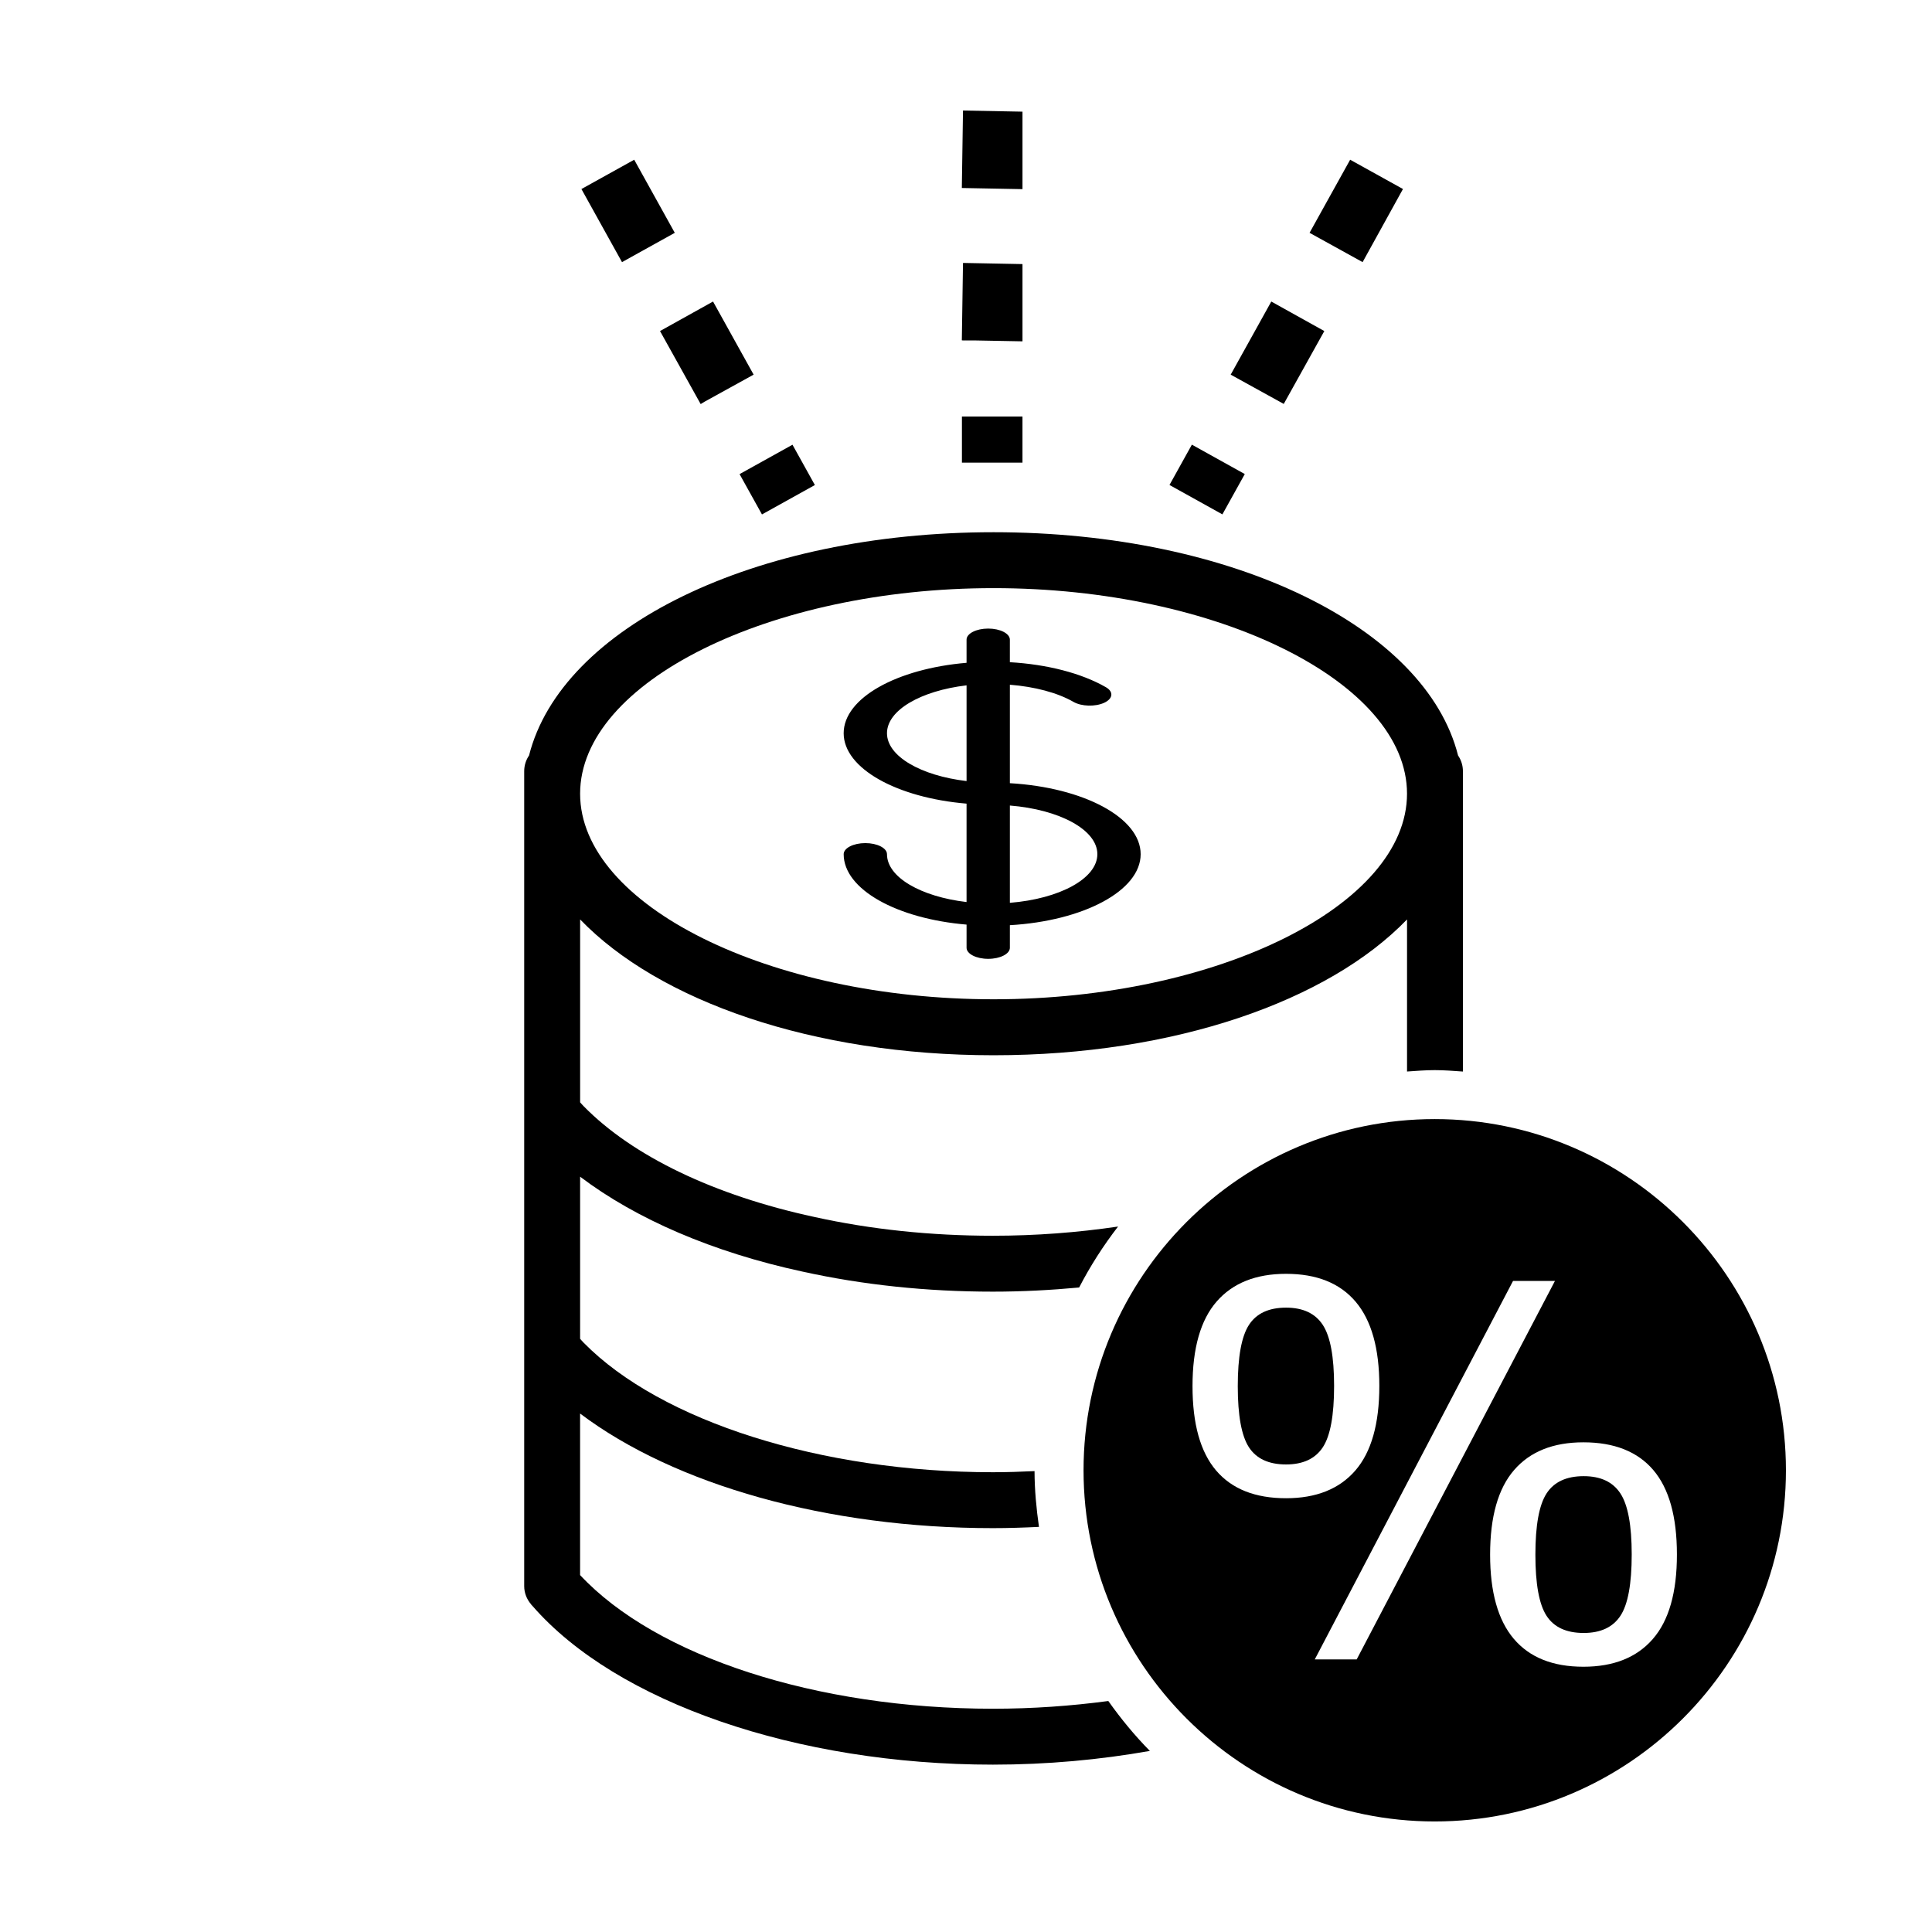
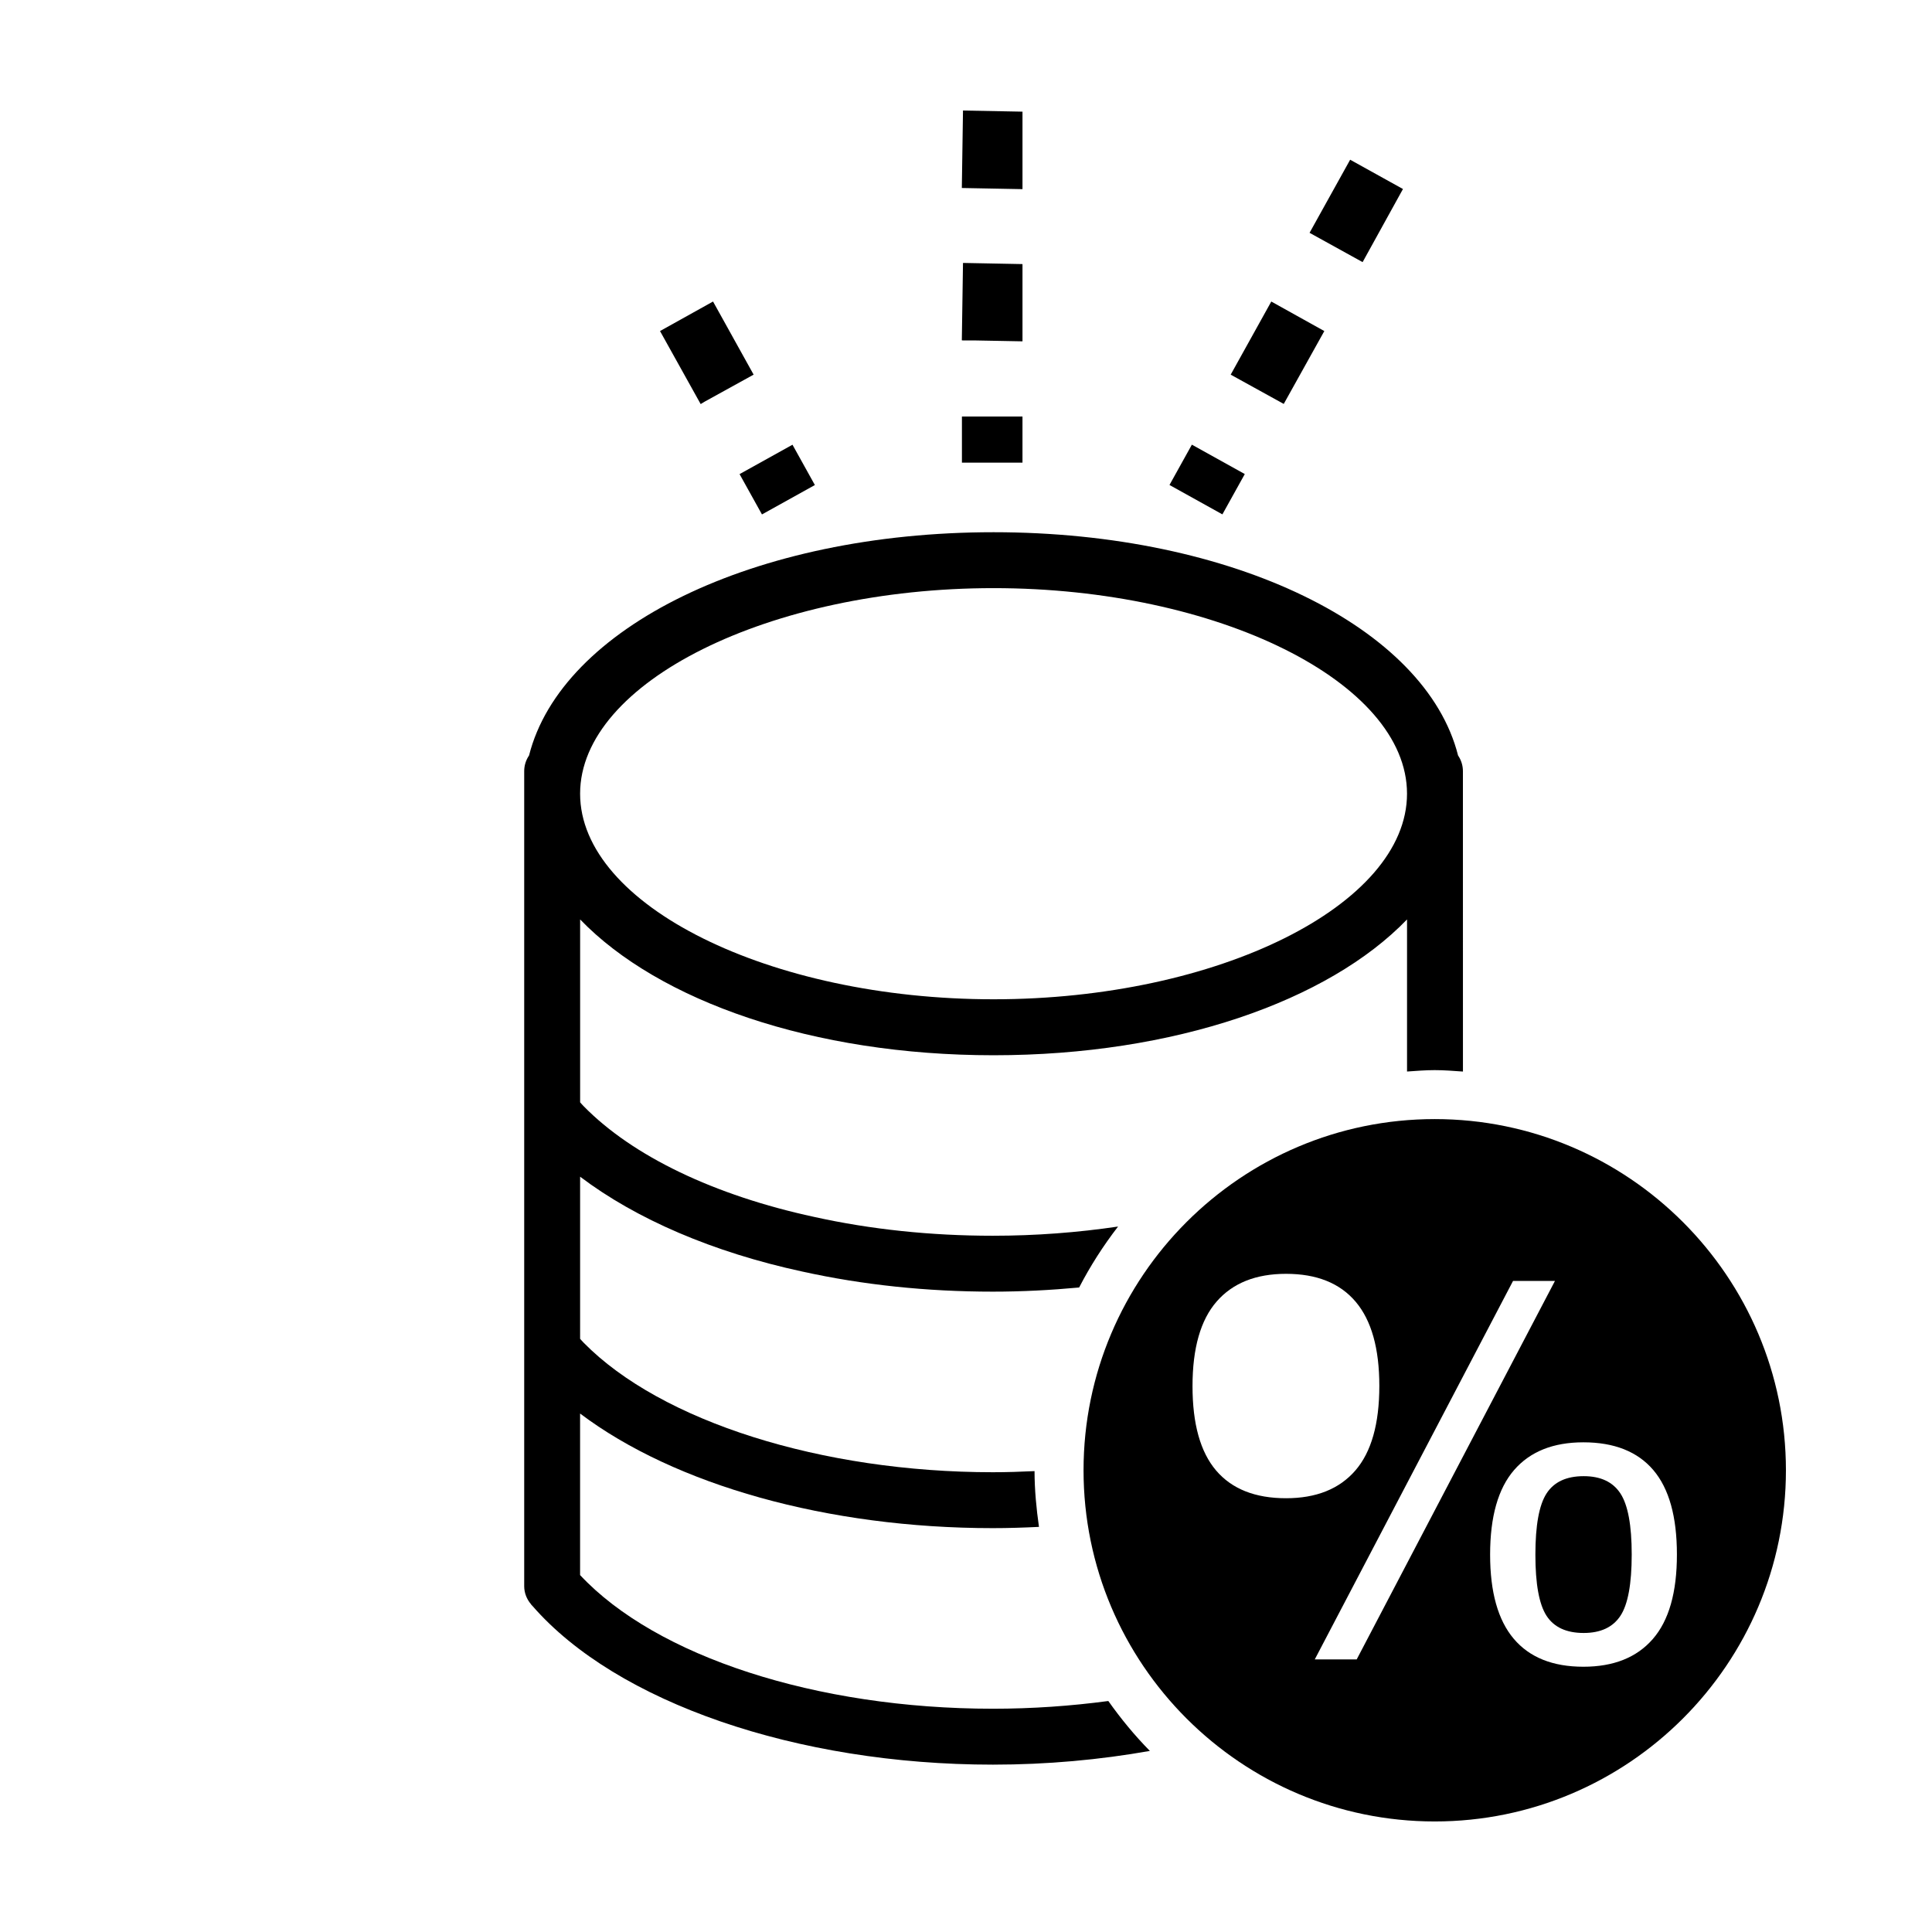
<svg xmlns="http://www.w3.org/2000/svg" fill="#000000" width="800px" height="800px" version="1.1" viewBox="144 144 512 512">
  <g>
    <path d="m407.12 596.83c-46.789 0-89.238-13.852-109.39-35.418v-42.812c25.113 18.938 65.582 30.371 109.39 30.371 4.109 0 8.176-0.137 12.219-0.332-0.691-4.84-1.164-9.754-1.176-14.781-3.656 0.176-7.336 0.297-11.043 0.297-45.375 0-87.926-13.453-108.44-34.32-0.332-0.332-0.625-0.691-0.945-1.031v-42.969c14.848 11.234 35.211 20.031 58.891 25.141 15.98 3.531 32.969 5.324 50.496 5.324 7.75 0 15.367-0.406 22.863-1.102 2.953-5.715 6.414-11.098 10.312-16.152-10.715 1.586-21.801 2.438-33.176 2.438-16.449 0-32.363-1.672-47.332-4.984-26.465-5.707-48.148-16.105-61.105-29.336-0.332-0.332-0.625-0.691-0.945-1.031v-48.473c20.828 21.609 61.625 35.992 109.57 35.992 47.941 0 88.742-14.379 109.57-35.992v40.305c2.438-0.168 4.867-0.371 7.344-0.371 2.523 0 4.992 0.207 7.473 0.379l-0.008-79.594c0-1.547-0.473-2.977-1.285-4.168-8.547-33.891-59.539-59.168-123.1-59.168-63.562 0-114.55 25.277-123.1 59.168-0.812 1.188-1.285 2.621-1.285 4.168v215.96c0 1.84 0.695 3.496 1.805 4.793l-0.023 0.02c0.105 0.125 0.238 0.242 0.344 0.367 0.023 0.023 0.051 0.055 0.082 0.086 22.242 25.555 70.016 42.043 122.01 42.043 14.359 0 28.348-1.289 41.594-3.637-4.031-4.09-7.684-8.531-11.012-13.227-9.855 1.316-20.098 2.047-30.594 2.047zm0.184-296.97c59.395 0 109.57 24.949 109.57 54.48 0 29.535-50.176 54.48-109.57 54.48-59.395 0-109.57-24.949-109.57-54.48 0-29.535 50.18-54.48 109.57-54.48z" />
    <path d="m563.69 535.2c-4.578 0-7.859 1.527-9.836 4.578-1.977 3.055-2.961 8.465-2.961 16.234 0 7.769 0.988 13.164 2.961 16.199 1.977 3.031 5.254 4.543 9.836 4.543 4.488 0 7.738-1.516 9.734-4.543 2-3.031 2.996-8.453 2.996-16.27 0-7.723-0.996-13.109-2.996-16.164-2-3.055-5.246-4.578-9.734-4.578z" />
    <path d="m524.22 440.57c-51.316 0-93.07 41.75-93.07 93.07 0 51.316 41.754 93.066 93.07 93.066s93.07-41.75 93.07-93.07c-0.008-51.316-41.754-93.066-93.07-93.066zm-57.93 93.141c-4.176-4.898-6.262-12.348-6.262-22.363 0-10.055 2.133-17.539 6.398-22.43 4.262-4.891 10.395-7.34 18.391-7.34 8.125 0 14.277 2.469 18.453 7.406 4.176 4.941 6.266 12.367 6.266 22.293 0 10.062-2.121 17.539-6.363 22.43-4.242 4.891-10.363 7.34-18.355 7.34-8.176 0.004-14.348-2.445-18.527-7.336zm37.25 50.043h-11.109l52.539-100.29h11.109zm78.469-5.391c-4.266 4.898-10.395 7.34-18.391 7.34-8.125 0-14.277-2.469-18.461-7.41-4.176-4.941-6.262-12.367-6.262-22.293 0-10.055 2.121-17.539 6.363-22.43 4.242-4.891 10.363-7.34 18.355-7.34 8.172 0 14.344 2.449 18.523 7.34 4.176 4.898 6.262 12.352 6.262 22.363 0.012 10.062-2.125 17.539-6.391 22.43z" />
-     <path d="m484.82 490.54c-4.578 0-7.859 1.527-9.836 4.578-1.977 3.055-2.961 8.465-2.961 16.234 0 7.769 0.988 13.168 2.961 16.199 1.98 3.031 5.254 4.543 9.836 4.543 4.488 0 7.734-1.516 9.734-4.543 1.996-3.031 2.996-8.453 2.996-16.27 0-7.723-0.996-13.109-2.996-16.164-2-3.051-5.246-4.578-9.734-4.578z" />
-     <path d="m379.06 370.37c0-1.621-2.57-2.938-5.738-2.938-3.168 0-5.738 1.316-5.738 2.938 0 9.34 14.098 17.105 32.566 18.66v6.137c0 1.621 2.57 2.938 5.738 2.938s5.738-1.316 5.738-2.938v-5.981c19.492-1.125 34.66-9.125 34.66-18.816s-15.168-17.695-34.66-18.816v-26.094c6.57 0.523 12.57 2.086 16.871 4.555 2.109 1.211 5.738 1.316 8.102 0.238 2.363-1.078 2.574-2.934 0.465-4.141-6.481-3.719-15.574-6.055-25.441-6.621v-5.977c0-1.621-2.57-2.938-5.738-2.938-3.168 0-5.738 1.316-5.738 2.938v6.137c-18.469 1.559-32.566 9.32-32.566 18.66s14.098 17.105 32.566 18.66v26.082c-12.09-1.43-21.086-6.562-21.086-12.684zm32.566-12.895c13.145 1.055 23.184 6.422 23.184 12.891s-10.047 11.84-23.184 12.891zm-32.566-19.164c0-6.117 8.992-11.254 21.09-12.688v25.367c-12.094-1.426-21.09-6.559-21.09-12.68z" />
    <path d="m398.92 254.38h16.047v12.223h-16.047z" />
    <path d="m398.92 234.18v0.051l3.359-0.012 12.691 0.238v-20.473l-15.766-0.305-0.309 20.473 1.262 0.027z" />
    <path d="m414.97 173.59-15.766-0.301-0.309 20.531 16.074 0.305z" />
    <path d="m459.86 261.84 14.023 7.789-5.934 10.684-14.023-7.789z" />
    <path d="m484.21 251.04 10.75-19.305-14.055-7.824-10.758 19.375 14.059 7.758z" />
    <path d="m515.8 194.09-13.996-7.762-10.758 19.371 14.059 7.766z" />
    <path d="m359.95 272.54-14.023 7.789-5.934-10.684 14.023-7.789z" />
    <path d="m329.66 251.04 0.012-0.004 0.023 0.043 1.09-0.66 12.934-7.137-10.758-19.375-14.051 7.824z" />
-     <path d="m312.07 186.33 10.754 19.371-13.988 7.766-10.754-19.371z" />
  </g>
</svg>